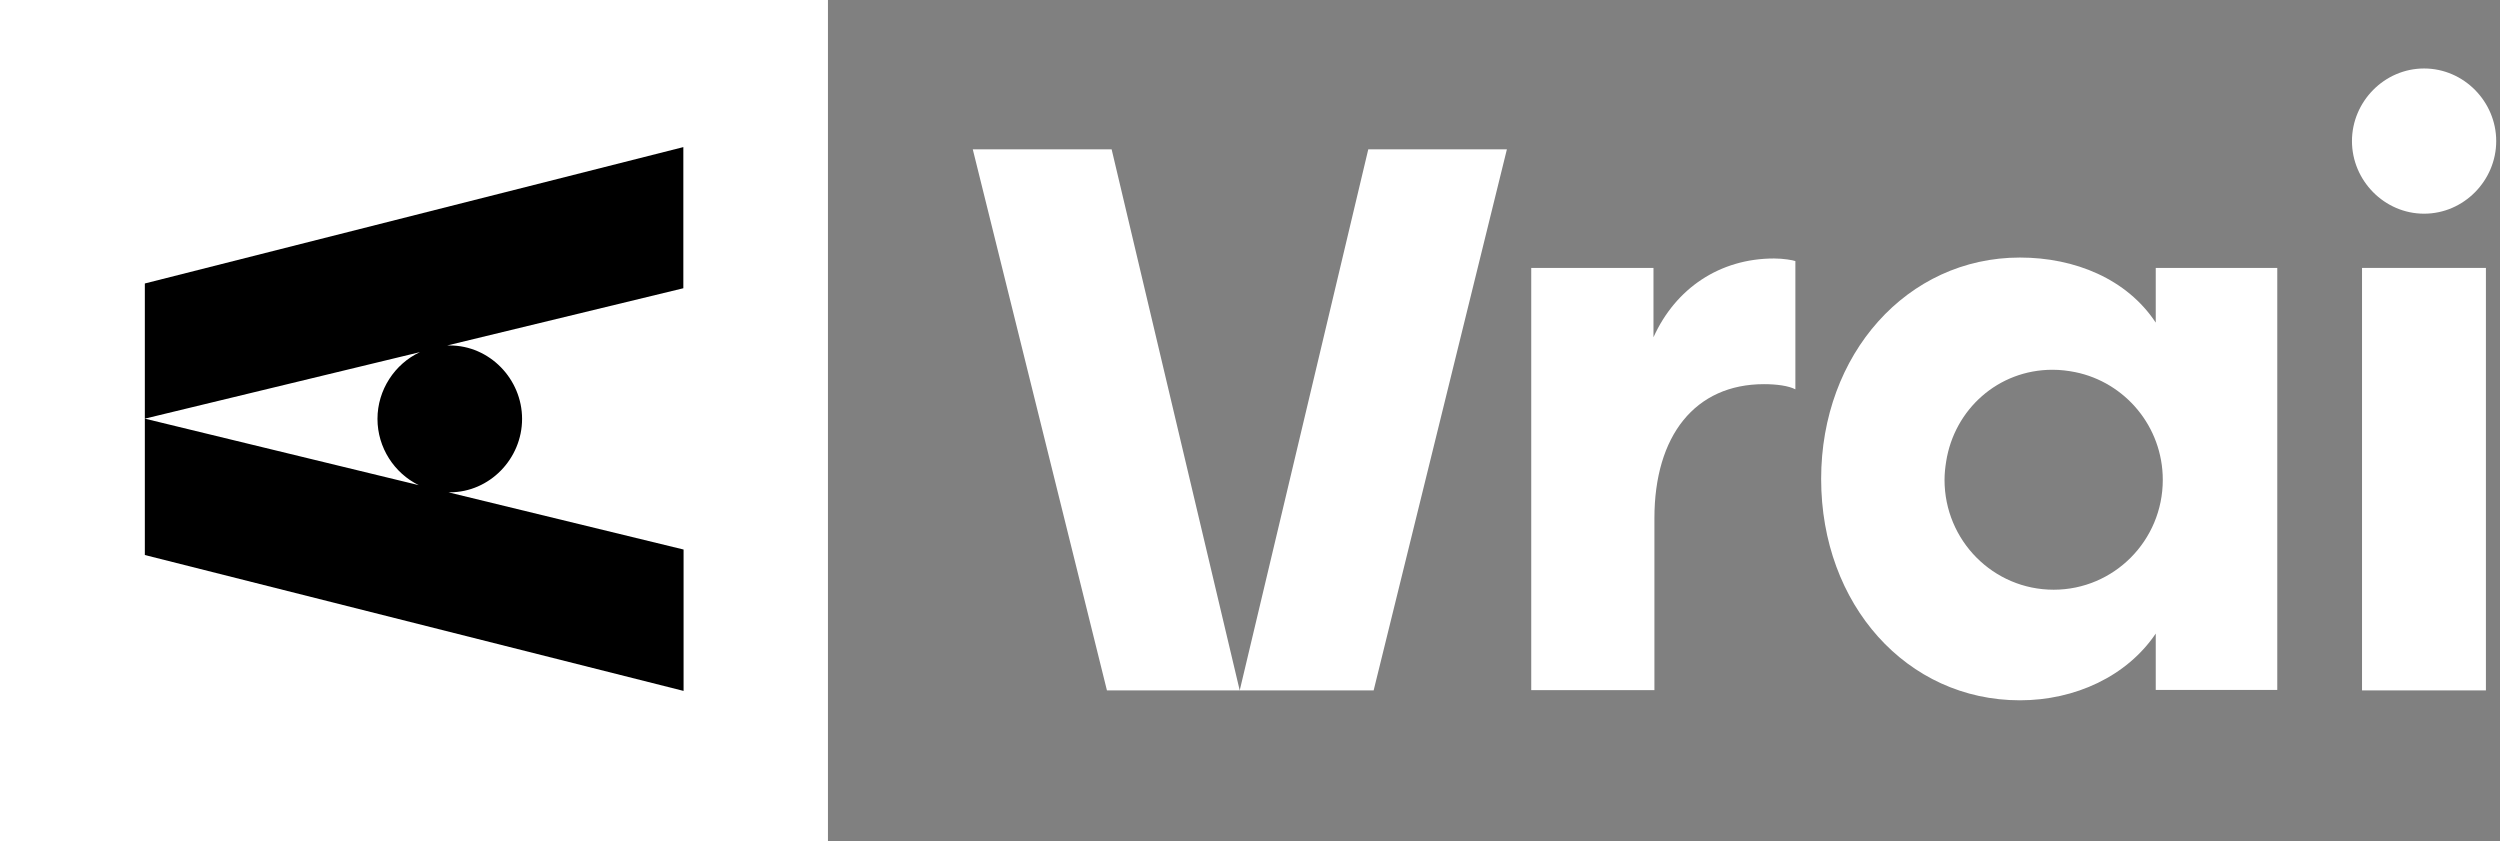
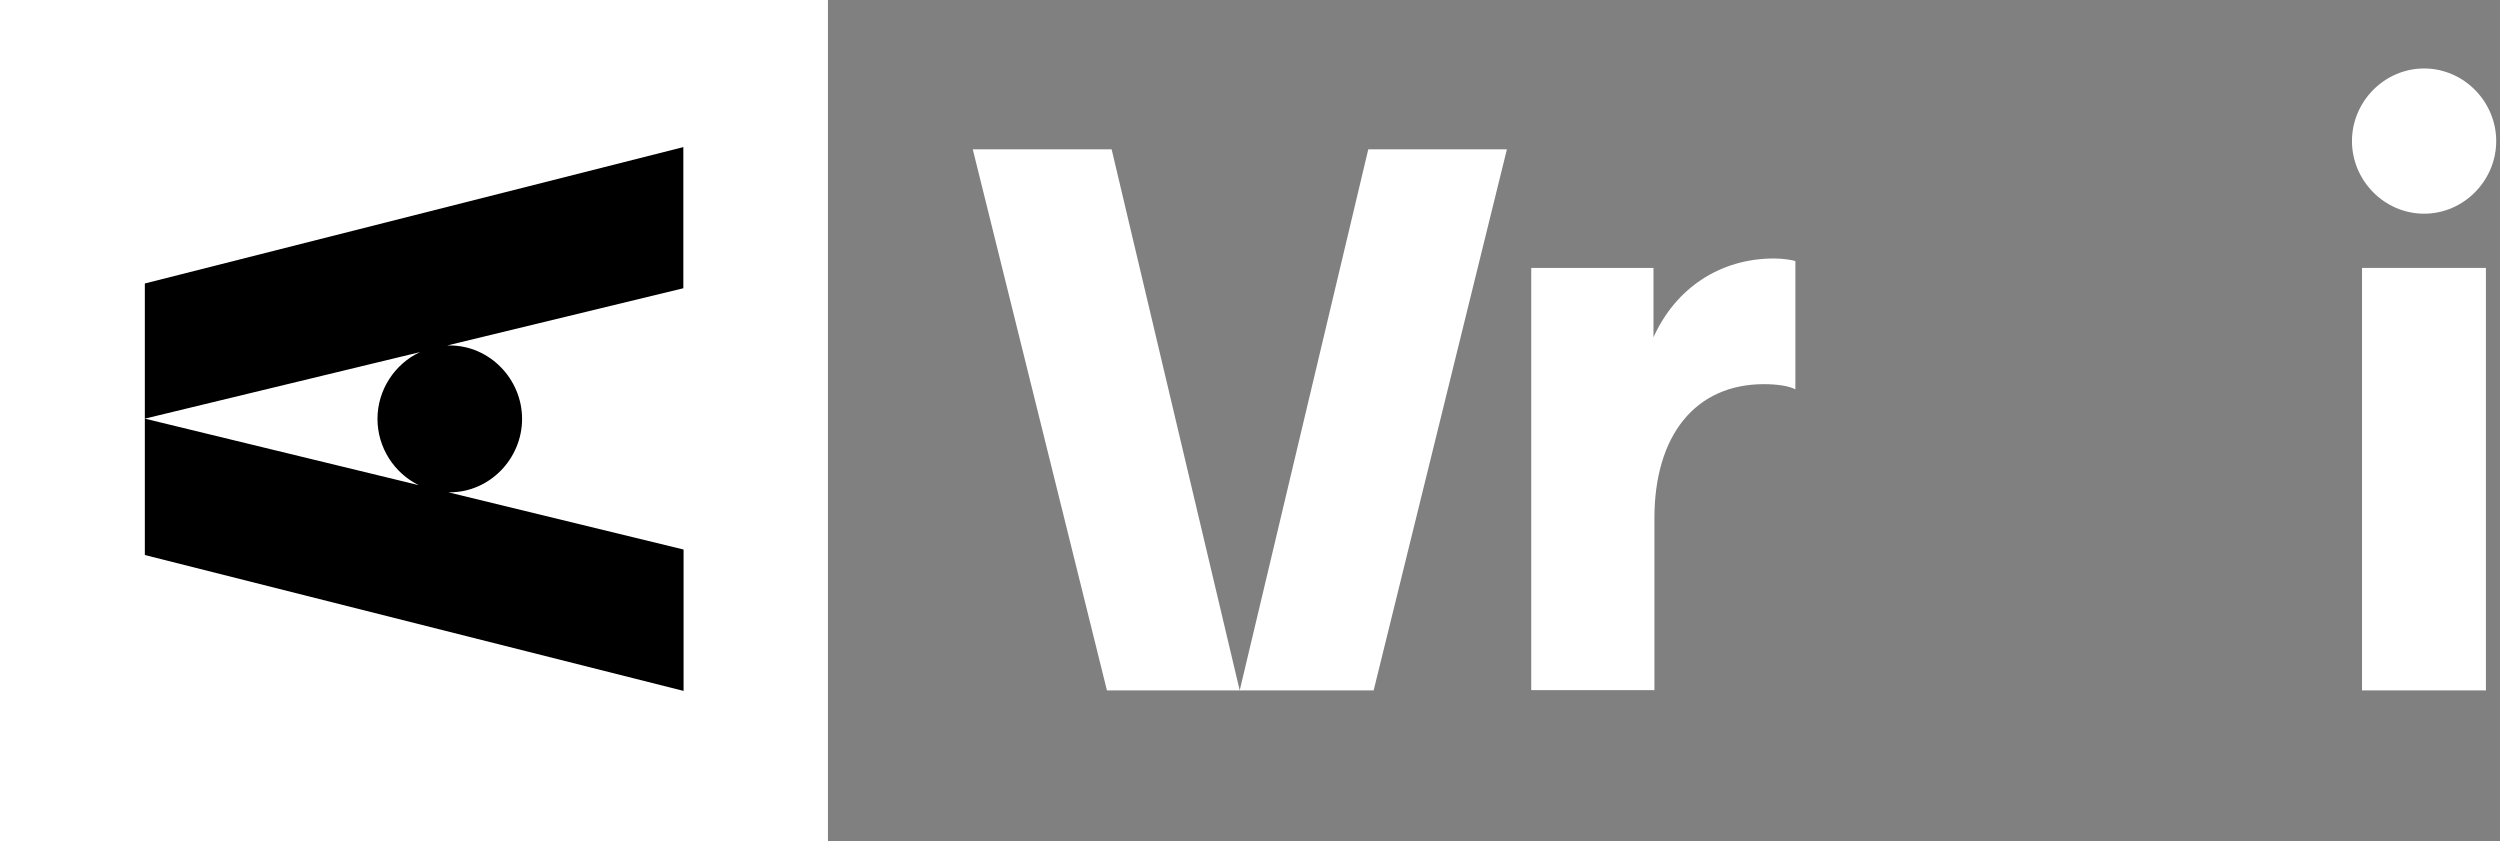
<svg xmlns="http://www.w3.org/2000/svg" width="107" height="36" viewBox="0 0 107 36" fill="none">
  <rect x="0" y="0" width="107" height="36" fill="#808080" stroke="none" />
  <g style="mix-blend-mode:screen" clip-path="url(#clip0_9335_167)">
    <path d="M76.842 16.663C76.551 16.512 76.04 16.442 75.499 16.442C72.553 16.442 70.809 18.641 70.809 22.183V29.539H65.537V11.467H70.769V14.434C71.711 12.345 73.605 11.063 75.93 11.063C76.331 11.063 76.732 11.134 76.842 11.174V16.663Z" fill="white" />
-     <path d="M92.567 20.538C92.567 23.141 90.472 25.24 87.896 25.24C85.311 25.24 83.226 23.131 83.226 20.538C83.226 20.266 83.256 20.003 83.296 19.751C83.647 17.521 85.521 15.826 87.846 15.826C88.187 15.826 88.508 15.866 88.818 15.927C90.953 16.361 92.567 18.258 92.567 20.538ZM97.467 29.549V11.467H92.266V13.808C91.033 11.941 88.808 11.023 86.453 11.023C81.623 11.023 77.945 15.16 77.945 20.498C77.945 25.876 81.612 29.973 86.453 29.973C88.818 29.973 91.033 28.943 92.266 27.117V29.529H97.467V29.549Z" fill="white" />
    <path d="M106.397 11.467H101.095V29.549H106.397V11.467Z" fill="white" />
    <path d="M53.06 29.549H58.792L64.495 6.392H58.562L53.06 29.549Z" fill="white" />
    <path d="M41.635 6.392L47.377 29.549H53.06L47.578 6.392H41.635Z" fill="white" />
    <path d="M103.751 9.146C102.047 9.146 100.664 7.724 100.664 6.038C100.664 4.353 102.047 2.931 103.751 2.931C105.455 2.931 106.838 4.353 106.838 6.038C106.838 7.724 105.455 9.146 103.751 9.146Z" fill="white" />
    <path d="M35.436 0H0V36H35.436V0Z" fill="white" />
    <path d="M29.247 6.296L6.199 12.133V17.918L17.974 15.071C16.899 15.571 16.156 16.684 16.156 17.929C16.156 19.163 16.879 20.255 17.924 20.765L6.199 17.918V23.755L29.257 29.571V23.52L19.19 21.071C19.21 21.071 19.23 21.071 19.25 21.071C20.958 21.071 22.345 19.633 22.345 17.929C22.345 16.224 20.958 14.786 19.25 14.786C19.21 14.786 19.18 14.786 19.14 14.786L29.247 12.337V6.296Z" fill="black" />
  </g>
  <defs>
    <clipPath id="clip0_9335_167">
      <rect width="107" height="36" fill="white" />
    </clipPath>
  </defs>
</svg>